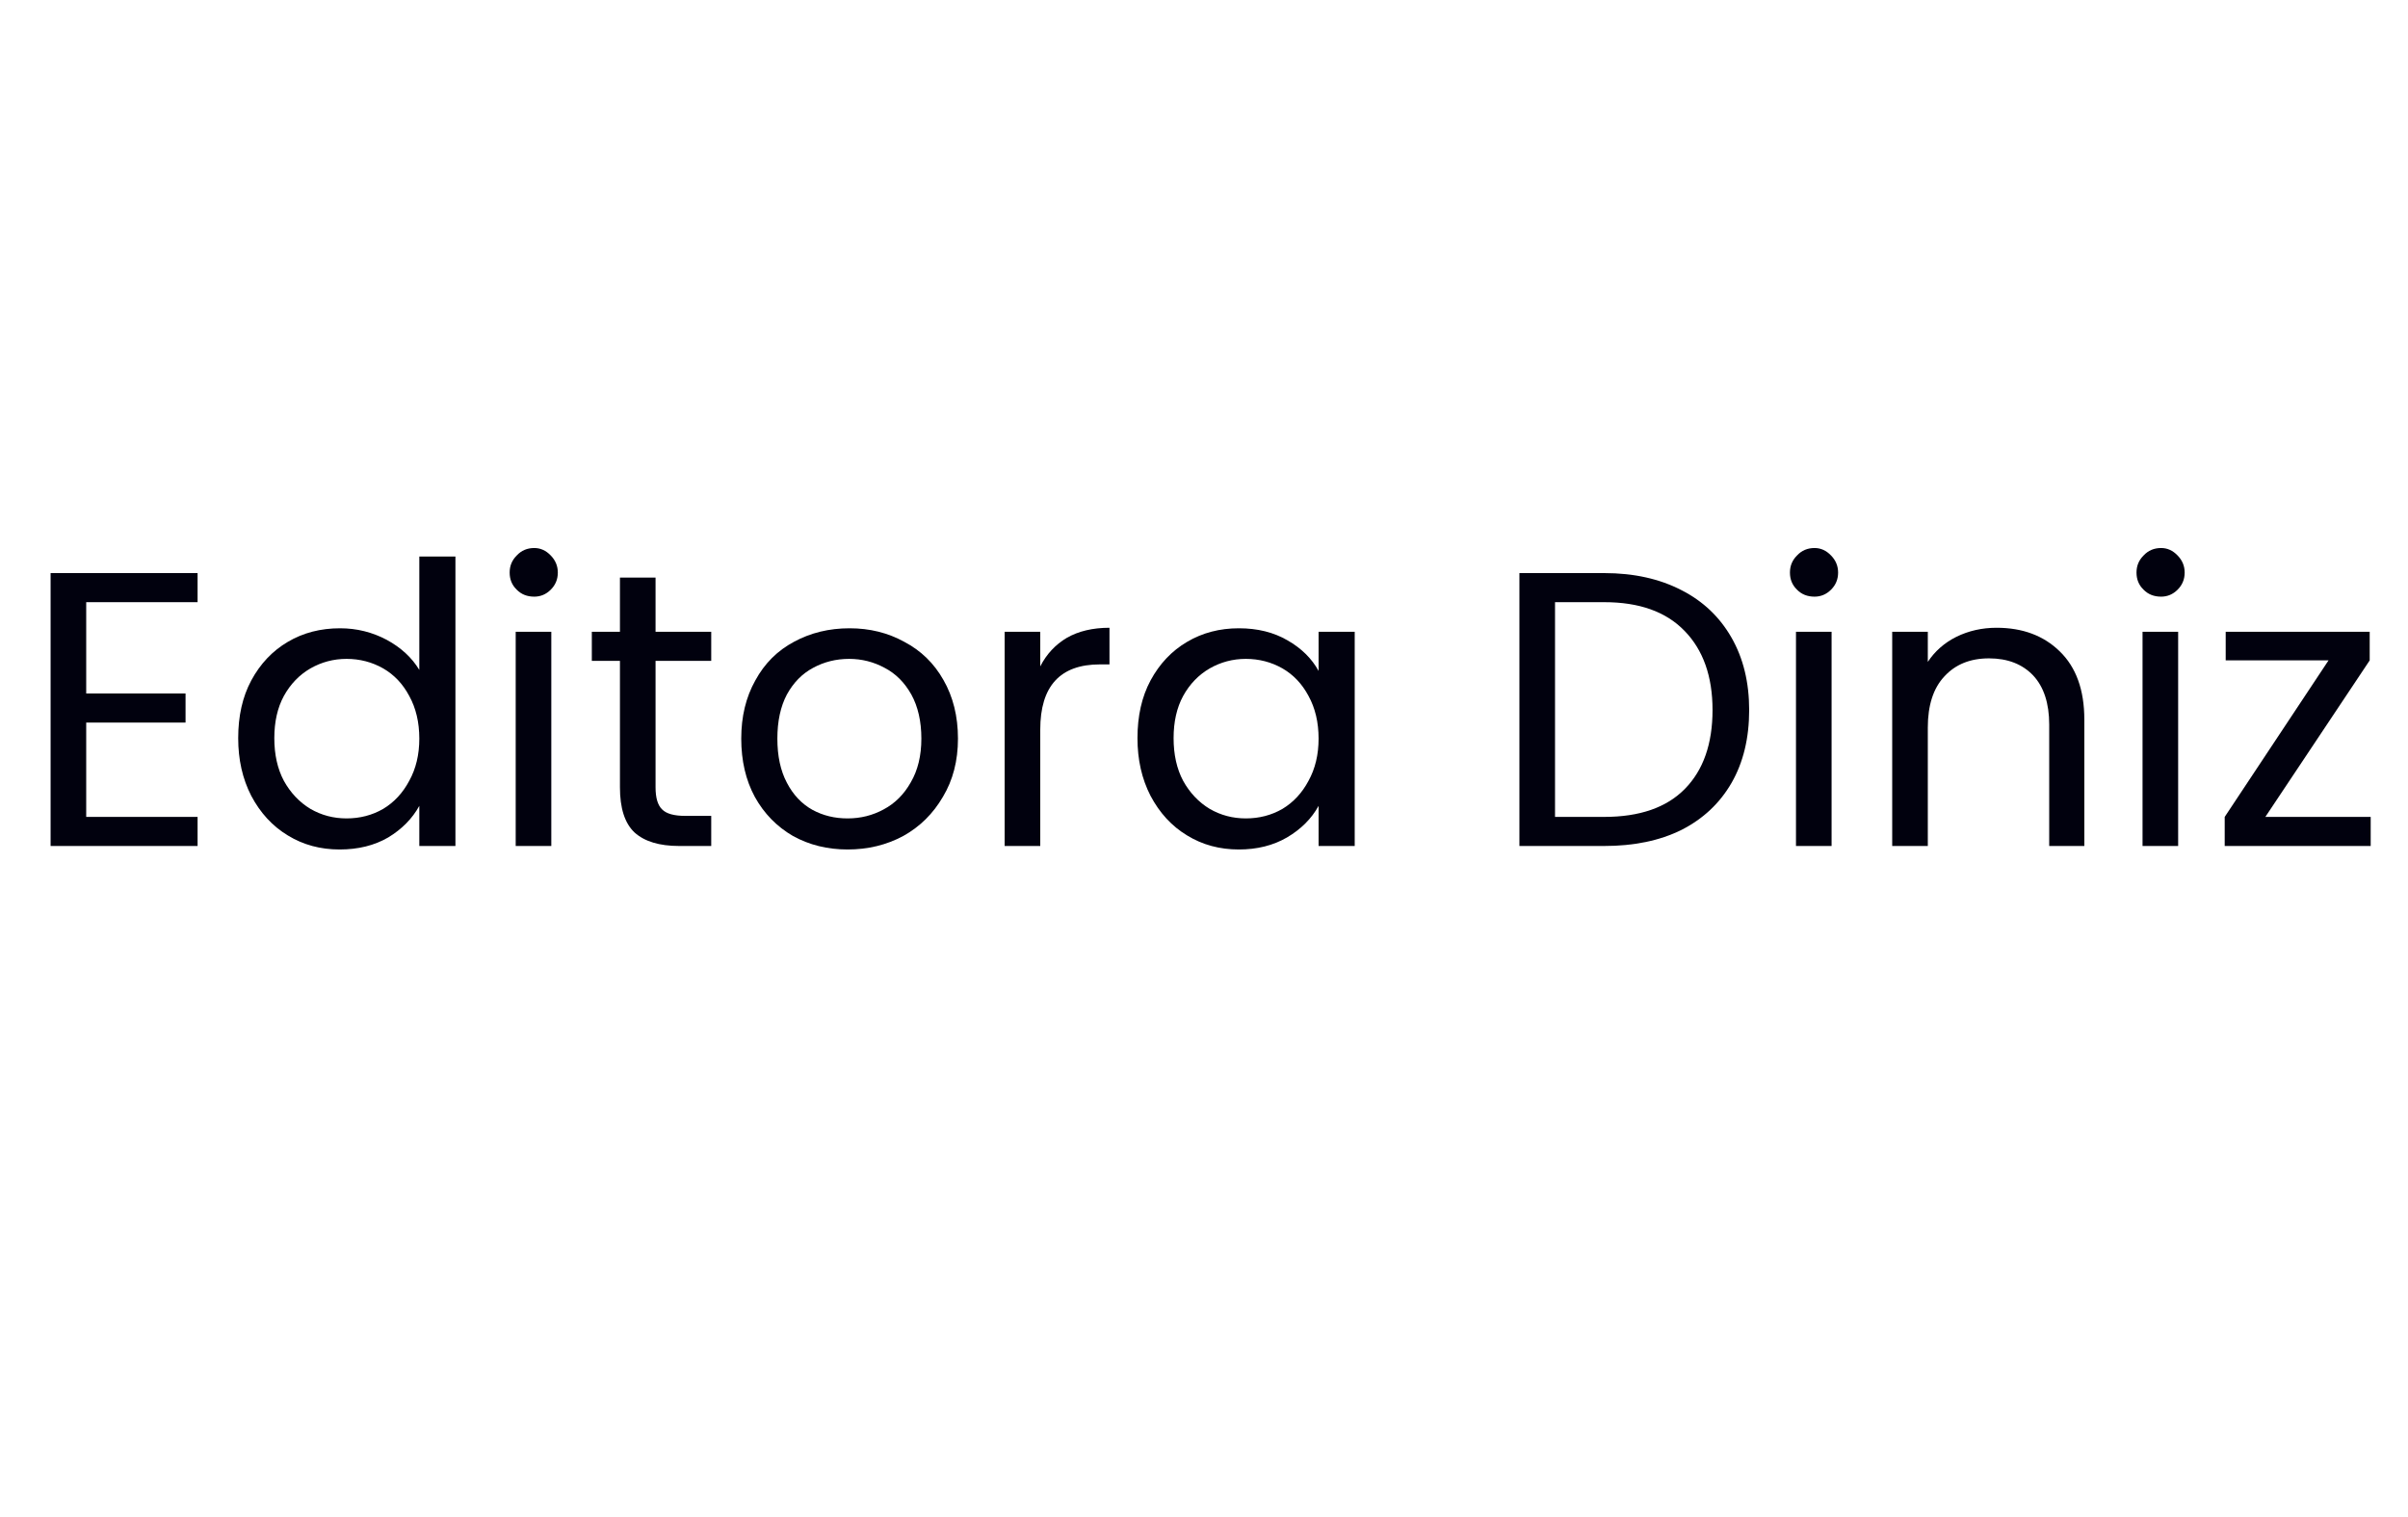
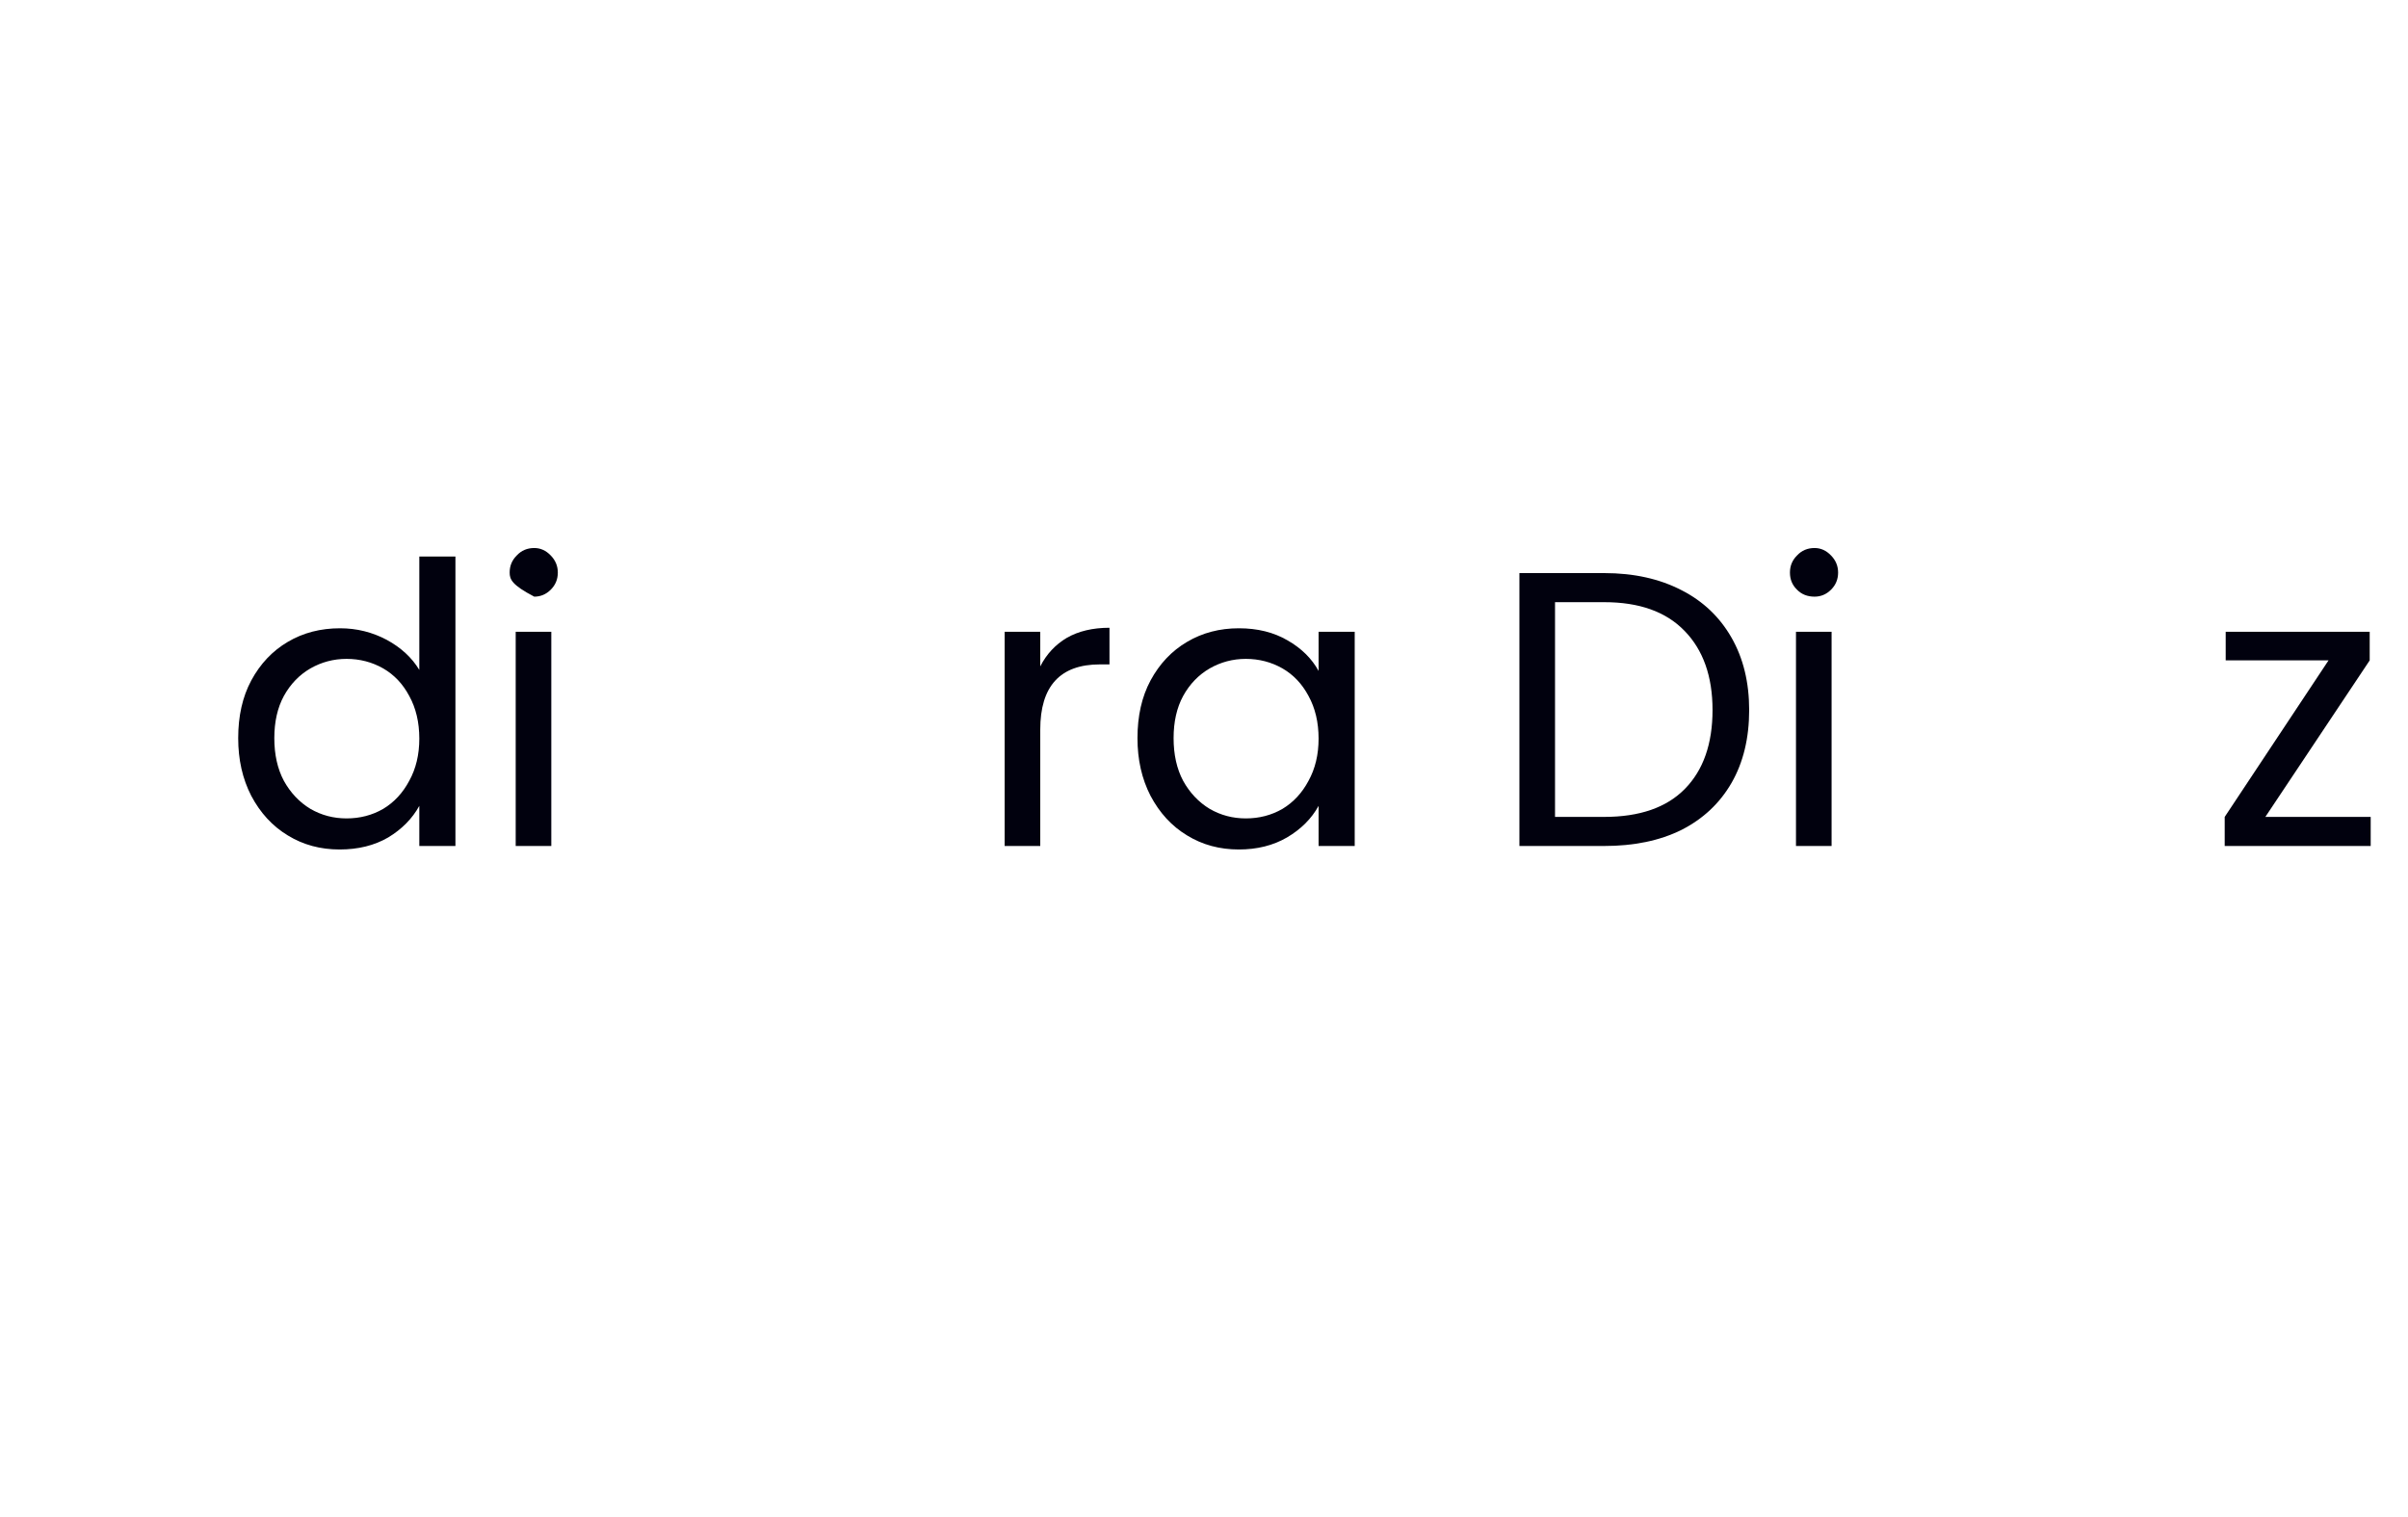
<svg xmlns="http://www.w3.org/2000/svg" width="100" viewBox="0 0 75 47.25" height="63" preserveAspectRatio="xMidYMid meet">
  <defs />
  <g id="b9513bb80b">
    <g style="fill:#01010e;fill-opacity:1;">
      <g transform="translate(0.638, 26.35)">
-         <path style="stroke:none" d="M 2.047 -7.594 L 2.047 -4.75 L 5.141 -4.75 L 5.141 -3.844 L 2.047 -3.844 L 2.047 -0.906 L 5.516 -0.906 L 5.516 0 L 0.938 0 L 0.938 -8.5 L 5.516 -8.5 L 5.516 -7.594 Z M 2.047 -7.594 " />
-       </g>
+         </g>
    </g>
    <g style="fill:#01010e;fill-opacity:1;">
      <g transform="translate(6.888, 26.35)">
        <path style="stroke:none" d="M 0.531 -3.359 C 0.531 -4.047 0.664 -4.645 0.938 -5.156 C 1.219 -5.676 1.598 -6.078 2.078 -6.359 C 2.555 -6.641 3.098 -6.781 3.703 -6.781 C 4.223 -6.781 4.707 -6.66 5.156 -6.422 C 5.602 -6.18 5.941 -5.867 6.172 -5.484 L 6.172 -9.016 L 7.297 -9.016 L 7.297 0 L 6.172 0 L 6.172 -1.25 C 5.953 -0.852 5.629 -0.523 5.203 -0.266 C 4.773 -0.016 4.27 0.109 3.688 0.109 C 3.094 0.109 2.555 -0.035 2.078 -0.328 C 1.598 -0.617 1.219 -1.031 0.938 -1.562 C 0.664 -2.094 0.531 -2.691 0.531 -3.359 Z M 6.172 -3.344 C 6.172 -3.852 6.066 -4.297 5.859 -4.672 C 5.66 -5.047 5.391 -5.332 5.047 -5.531 C 4.703 -5.727 4.32 -5.828 3.906 -5.828 C 3.5 -5.828 3.125 -5.727 2.781 -5.531 C 2.438 -5.332 2.16 -5.047 1.953 -4.672 C 1.754 -4.305 1.656 -3.867 1.656 -3.359 C 1.656 -2.848 1.754 -2.406 1.953 -2.031 C 2.16 -1.656 2.438 -1.363 2.781 -1.156 C 3.125 -0.957 3.5 -0.859 3.906 -0.859 C 4.32 -0.859 4.703 -0.957 5.047 -1.156 C 5.391 -1.363 5.66 -1.656 5.859 -2.031 C 6.066 -2.406 6.172 -2.844 6.172 -3.344 Z M 6.172 -3.344 " />
      </g>
    </g>
    <g style="fill:#01010e;fill-opacity:1;">
      <g transform="translate(15.124, 26.35)">
-         <path style="stroke:none" d="M 1.516 -7.766 C 1.297 -7.766 1.113 -7.836 0.969 -7.984 C 0.82 -8.129 0.75 -8.305 0.75 -8.516 C 0.75 -8.723 0.82 -8.898 0.969 -9.047 C 1.113 -9.203 1.297 -9.281 1.516 -9.281 C 1.711 -9.281 1.883 -9.203 2.031 -9.047 C 2.176 -8.898 2.25 -8.723 2.25 -8.516 C 2.25 -8.305 2.176 -8.129 2.031 -7.984 C 1.883 -7.836 1.711 -7.766 1.516 -7.766 Z M 2.047 -6.672 L 2.047 0 L 0.938 0 L 0.938 -6.672 Z M 2.047 -6.672 " />
+         <path style="stroke:none" d="M 1.516 -7.766 C 0.82 -8.129 0.75 -8.305 0.75 -8.516 C 0.75 -8.723 0.82 -8.898 0.969 -9.047 C 1.113 -9.203 1.297 -9.281 1.516 -9.281 C 1.711 -9.281 1.883 -9.203 2.031 -9.047 C 2.176 -8.898 2.25 -8.723 2.25 -8.516 C 2.25 -8.305 2.176 -8.129 2.031 -7.984 C 1.883 -7.836 1.711 -7.766 1.516 -7.766 Z M 2.047 -6.672 L 2.047 0 L 0.938 0 L 0.938 -6.672 Z M 2.047 -6.672 " />
      </g>
    </g>
    <g style="fill:#01010e;fill-opacity:1;">
      <g transform="translate(18.121, 26.35)">
-         <path style="stroke:none" d="M 2.297 -5.766 L 2.297 -1.828 C 2.297 -1.504 2.363 -1.273 2.5 -1.141 C 2.633 -1.004 2.875 -0.938 3.219 -0.938 L 4.031 -0.938 L 4.031 0 L 3.031 0 C 2.414 0 1.953 -0.141 1.641 -0.422 C 1.336 -0.711 1.188 -1.18 1.188 -1.828 L 1.188 -5.766 L 0.312 -5.766 L 0.312 -6.672 L 1.188 -6.672 L 1.188 -8.359 L 2.297 -8.359 L 2.297 -6.672 L 4.031 -6.672 L 4.031 -5.766 Z M 2.297 -5.766 " />
-       </g>
+         </g>
    </g>
    <g style="fill:#01010e;fill-opacity:1;">
      <g transform="translate(22.556, 26.35)">
-         <path style="stroke:none" d="M 3.844 0.109 C 3.219 0.109 2.648 -0.031 2.141 -0.312 C 1.641 -0.602 1.242 -1.008 0.953 -1.531 C 0.672 -2.051 0.531 -2.656 0.531 -3.344 C 0.531 -4.031 0.676 -4.633 0.969 -5.156 C 1.258 -5.688 1.66 -6.086 2.172 -6.359 C 2.691 -6.641 3.27 -6.781 3.906 -6.781 C 4.531 -6.781 5.098 -6.641 5.609 -6.359 C 6.129 -6.086 6.535 -5.691 6.828 -5.172 C 7.129 -4.648 7.281 -4.039 7.281 -3.344 C 7.281 -2.656 7.125 -2.051 6.812 -1.531 C 6.508 -1.008 6.098 -0.602 5.578 -0.312 C 5.055 -0.031 4.477 0.109 3.844 0.109 Z M 3.844 -0.859 C 4.25 -0.859 4.625 -0.953 4.969 -1.141 C 5.32 -1.328 5.602 -1.609 5.812 -1.984 C 6.031 -2.359 6.141 -2.812 6.141 -3.344 C 6.141 -3.883 6.035 -4.344 5.828 -4.719 C 5.617 -5.094 5.344 -5.367 5 -5.547 C 4.656 -5.734 4.285 -5.828 3.891 -5.828 C 3.484 -5.828 3.109 -5.734 2.766 -5.547 C 2.43 -5.367 2.16 -5.094 1.953 -4.719 C 1.754 -4.344 1.656 -3.883 1.656 -3.344 C 1.656 -2.801 1.754 -2.344 1.953 -1.969 C 2.148 -1.594 2.414 -1.312 2.75 -1.125 C 3.082 -0.945 3.445 -0.859 3.844 -0.859 Z M 3.844 -0.859 " />
-       </g>
+         </g>
    </g>
    <g style="fill:#01010e;fill-opacity:1;">
      <g transform="translate(30.353, 26.35)">
        <path style="stroke:none" d="M 2.047 -5.594 C 2.242 -5.977 2.52 -6.273 2.875 -6.484 C 3.238 -6.691 3.68 -6.797 4.203 -6.797 L 4.203 -5.656 L 3.906 -5.656 C 2.664 -5.656 2.047 -4.977 2.047 -3.625 L 2.047 0 L 0.938 0 L 0.938 -6.672 L 2.047 -6.672 Z M 2.047 -5.594 " />
      </g>
    </g>
    <g style="fill:#01010e;fill-opacity:1;">
      <g transform="translate(34.897, 26.35)">
        <path style="stroke:none" d="M 0.531 -3.359 C 0.531 -4.047 0.664 -4.645 0.938 -5.156 C 1.219 -5.676 1.598 -6.078 2.078 -6.359 C 2.555 -6.641 3.094 -6.781 3.688 -6.781 C 4.27 -6.781 4.773 -6.656 5.203 -6.406 C 5.641 -6.156 5.961 -5.836 6.172 -5.453 L 6.172 -6.672 L 7.297 -6.672 L 7.297 0 L 6.172 0 L 6.172 -1.25 C 5.953 -0.852 5.625 -0.523 5.188 -0.266 C 4.758 -0.016 4.258 0.109 3.688 0.109 C 3.094 0.109 2.555 -0.035 2.078 -0.328 C 1.598 -0.617 1.219 -1.031 0.938 -1.562 C 0.664 -2.094 0.531 -2.691 0.531 -3.359 Z M 6.172 -3.344 C 6.172 -3.852 6.066 -4.297 5.859 -4.672 C 5.66 -5.047 5.391 -5.332 5.047 -5.531 C 4.703 -5.727 4.32 -5.828 3.906 -5.828 C 3.5 -5.828 3.125 -5.727 2.781 -5.531 C 2.438 -5.332 2.16 -5.047 1.953 -4.672 C 1.754 -4.305 1.656 -3.867 1.656 -3.359 C 1.656 -2.848 1.754 -2.406 1.953 -2.031 C 2.16 -1.656 2.438 -1.363 2.781 -1.156 C 3.125 -0.957 3.5 -0.859 3.906 -0.859 C 4.32 -0.859 4.703 -0.957 5.047 -1.156 C 5.391 -1.363 5.66 -1.656 5.859 -2.031 C 6.066 -2.406 6.172 -2.844 6.172 -3.344 Z M 6.172 -3.344 " />
      </g>
    </g>
    <g style="fill:#01010e;fill-opacity:1;">
      <g transform="translate(43.133, 26.35)">
        <path style="stroke:none" d="" />
      </g>
    </g>
    <g style="fill:#01010e;fill-opacity:1;">
      <g transform="translate(46.386, 26.35)">
        <path style="stroke:none" d="M 3.578 -8.5 C 4.504 -8.5 5.305 -8.32 5.984 -7.969 C 6.66 -7.625 7.18 -7.129 7.547 -6.484 C 7.91 -5.848 8.094 -5.098 8.094 -4.234 C 8.094 -3.359 7.91 -2.602 7.547 -1.969 C 7.18 -1.332 6.66 -0.844 5.984 -0.5 C 5.305 -0.164 4.504 0 3.578 0 L 0.938 0 L 0.938 -8.5 Z M 3.578 -0.906 C 4.68 -0.906 5.52 -1.195 6.094 -1.781 C 6.664 -2.363 6.953 -3.18 6.953 -4.234 C 6.953 -5.285 6.66 -6.109 6.078 -6.703 C 5.504 -7.297 4.672 -7.594 3.578 -7.594 L 2.047 -7.594 L 2.047 -0.906 Z M 3.578 -0.906 " />
      </g>
    </g>
    <g style="fill:#01010e;fill-opacity:1;">
      <g transform="translate(55, 26.35)">
        <path style="stroke:none" d="M 1.516 -7.766 C 1.297 -7.766 1.113 -7.836 0.969 -7.984 C 0.82 -8.129 0.75 -8.305 0.75 -8.516 C 0.75 -8.723 0.82 -8.898 0.969 -9.047 C 1.113 -9.203 1.297 -9.281 1.516 -9.281 C 1.711 -9.281 1.883 -9.203 2.031 -9.047 C 2.176 -8.898 2.25 -8.723 2.25 -8.516 C 2.25 -8.305 2.176 -8.129 2.031 -7.984 C 1.883 -7.836 1.711 -7.766 1.516 -7.766 Z M 2.047 -6.672 L 2.047 0 L 0.938 0 L 0.938 -6.672 Z M 2.047 -6.672 " />
      </g>
    </g>
    <g style="fill:#01010e;fill-opacity:1;">
      <g transform="translate(57.997, 26.35)">
-         <path style="stroke:none" d="M 4.188 -6.797 C 5 -6.797 5.656 -6.551 6.156 -6.062 C 6.664 -5.57 6.922 -4.863 6.922 -3.938 L 6.922 0 L 5.828 0 L 5.828 -3.781 C 5.828 -4.445 5.66 -4.957 5.328 -5.312 C 4.992 -5.664 4.535 -5.844 3.953 -5.844 C 3.367 -5.844 2.906 -5.656 2.562 -5.281 C 2.219 -4.914 2.047 -4.383 2.047 -3.688 L 2.047 0 L 0.938 0 L 0.938 -6.672 L 2.047 -6.672 L 2.047 -5.734 C 2.266 -6.066 2.562 -6.328 2.938 -6.516 C 3.32 -6.703 3.738 -6.797 4.188 -6.797 Z M 4.188 -6.797 " />
-       </g>
+         </g>
    </g>
    <g style="fill:#01010e;fill-opacity:1;">
      <g transform="translate(65.794, 26.35)">
-         <path style="stroke:none" d="M 1.516 -7.766 C 1.297 -7.766 1.113 -7.836 0.969 -7.984 C 0.82 -8.129 0.75 -8.305 0.75 -8.516 C 0.75 -8.723 0.82 -8.898 0.969 -9.047 C 1.113 -9.203 1.297 -9.281 1.516 -9.281 C 1.711 -9.281 1.883 -9.203 2.031 -9.047 C 2.176 -8.898 2.25 -8.723 2.25 -8.516 C 2.25 -8.305 2.176 -8.129 2.031 -7.984 C 1.883 -7.836 1.711 -7.766 1.516 -7.766 Z M 2.047 -6.672 L 2.047 0 L 0.938 0 L 0.938 -6.672 Z M 2.047 -6.672 " />
-       </g>
+         </g>
    </g>
    <g style="fill:#01010e;fill-opacity:1;">
      <g transform="translate(68.791, 26.35)">
        <path style="stroke:none" d="M 1.766 -0.906 L 5.047 -0.906 L 5.047 0 L 0.5 0 L 0.5 -0.906 L 3.734 -5.781 L 0.531 -5.781 L 0.531 -6.672 L 5.016 -6.672 L 5.016 -5.781 Z M 1.766 -0.906 " />
      </g>
    </g>
  </g>
</svg>